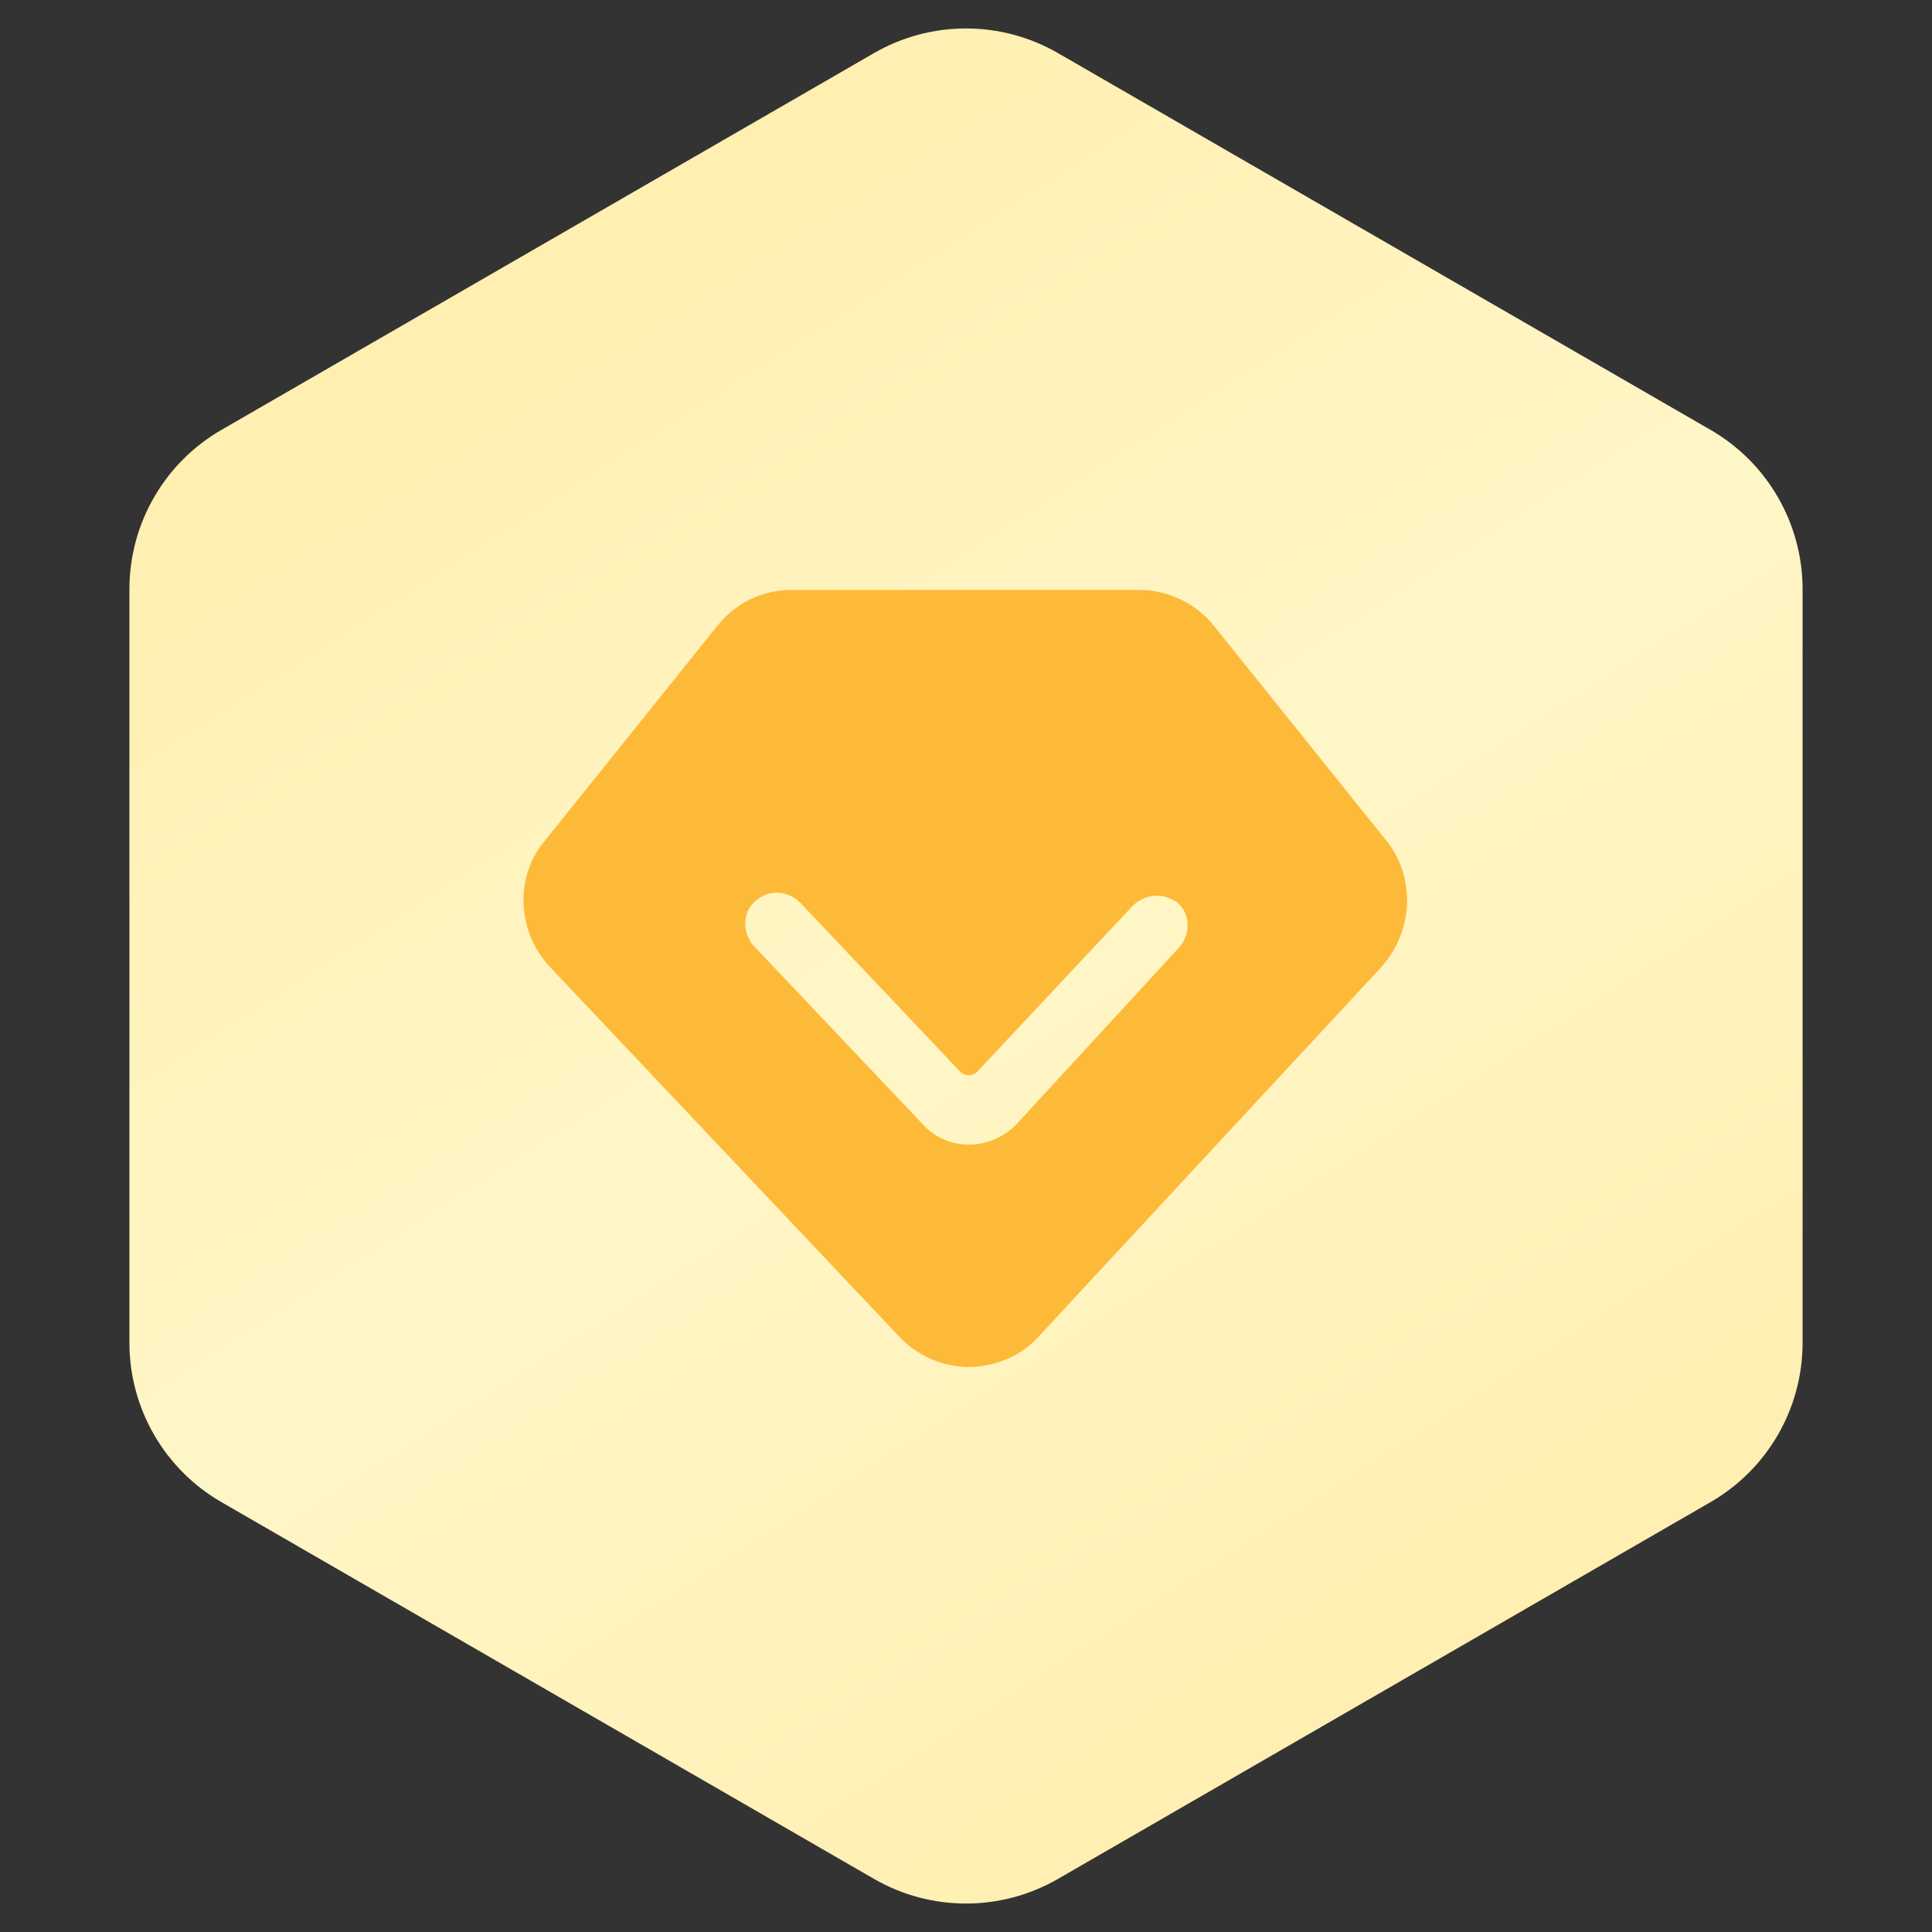
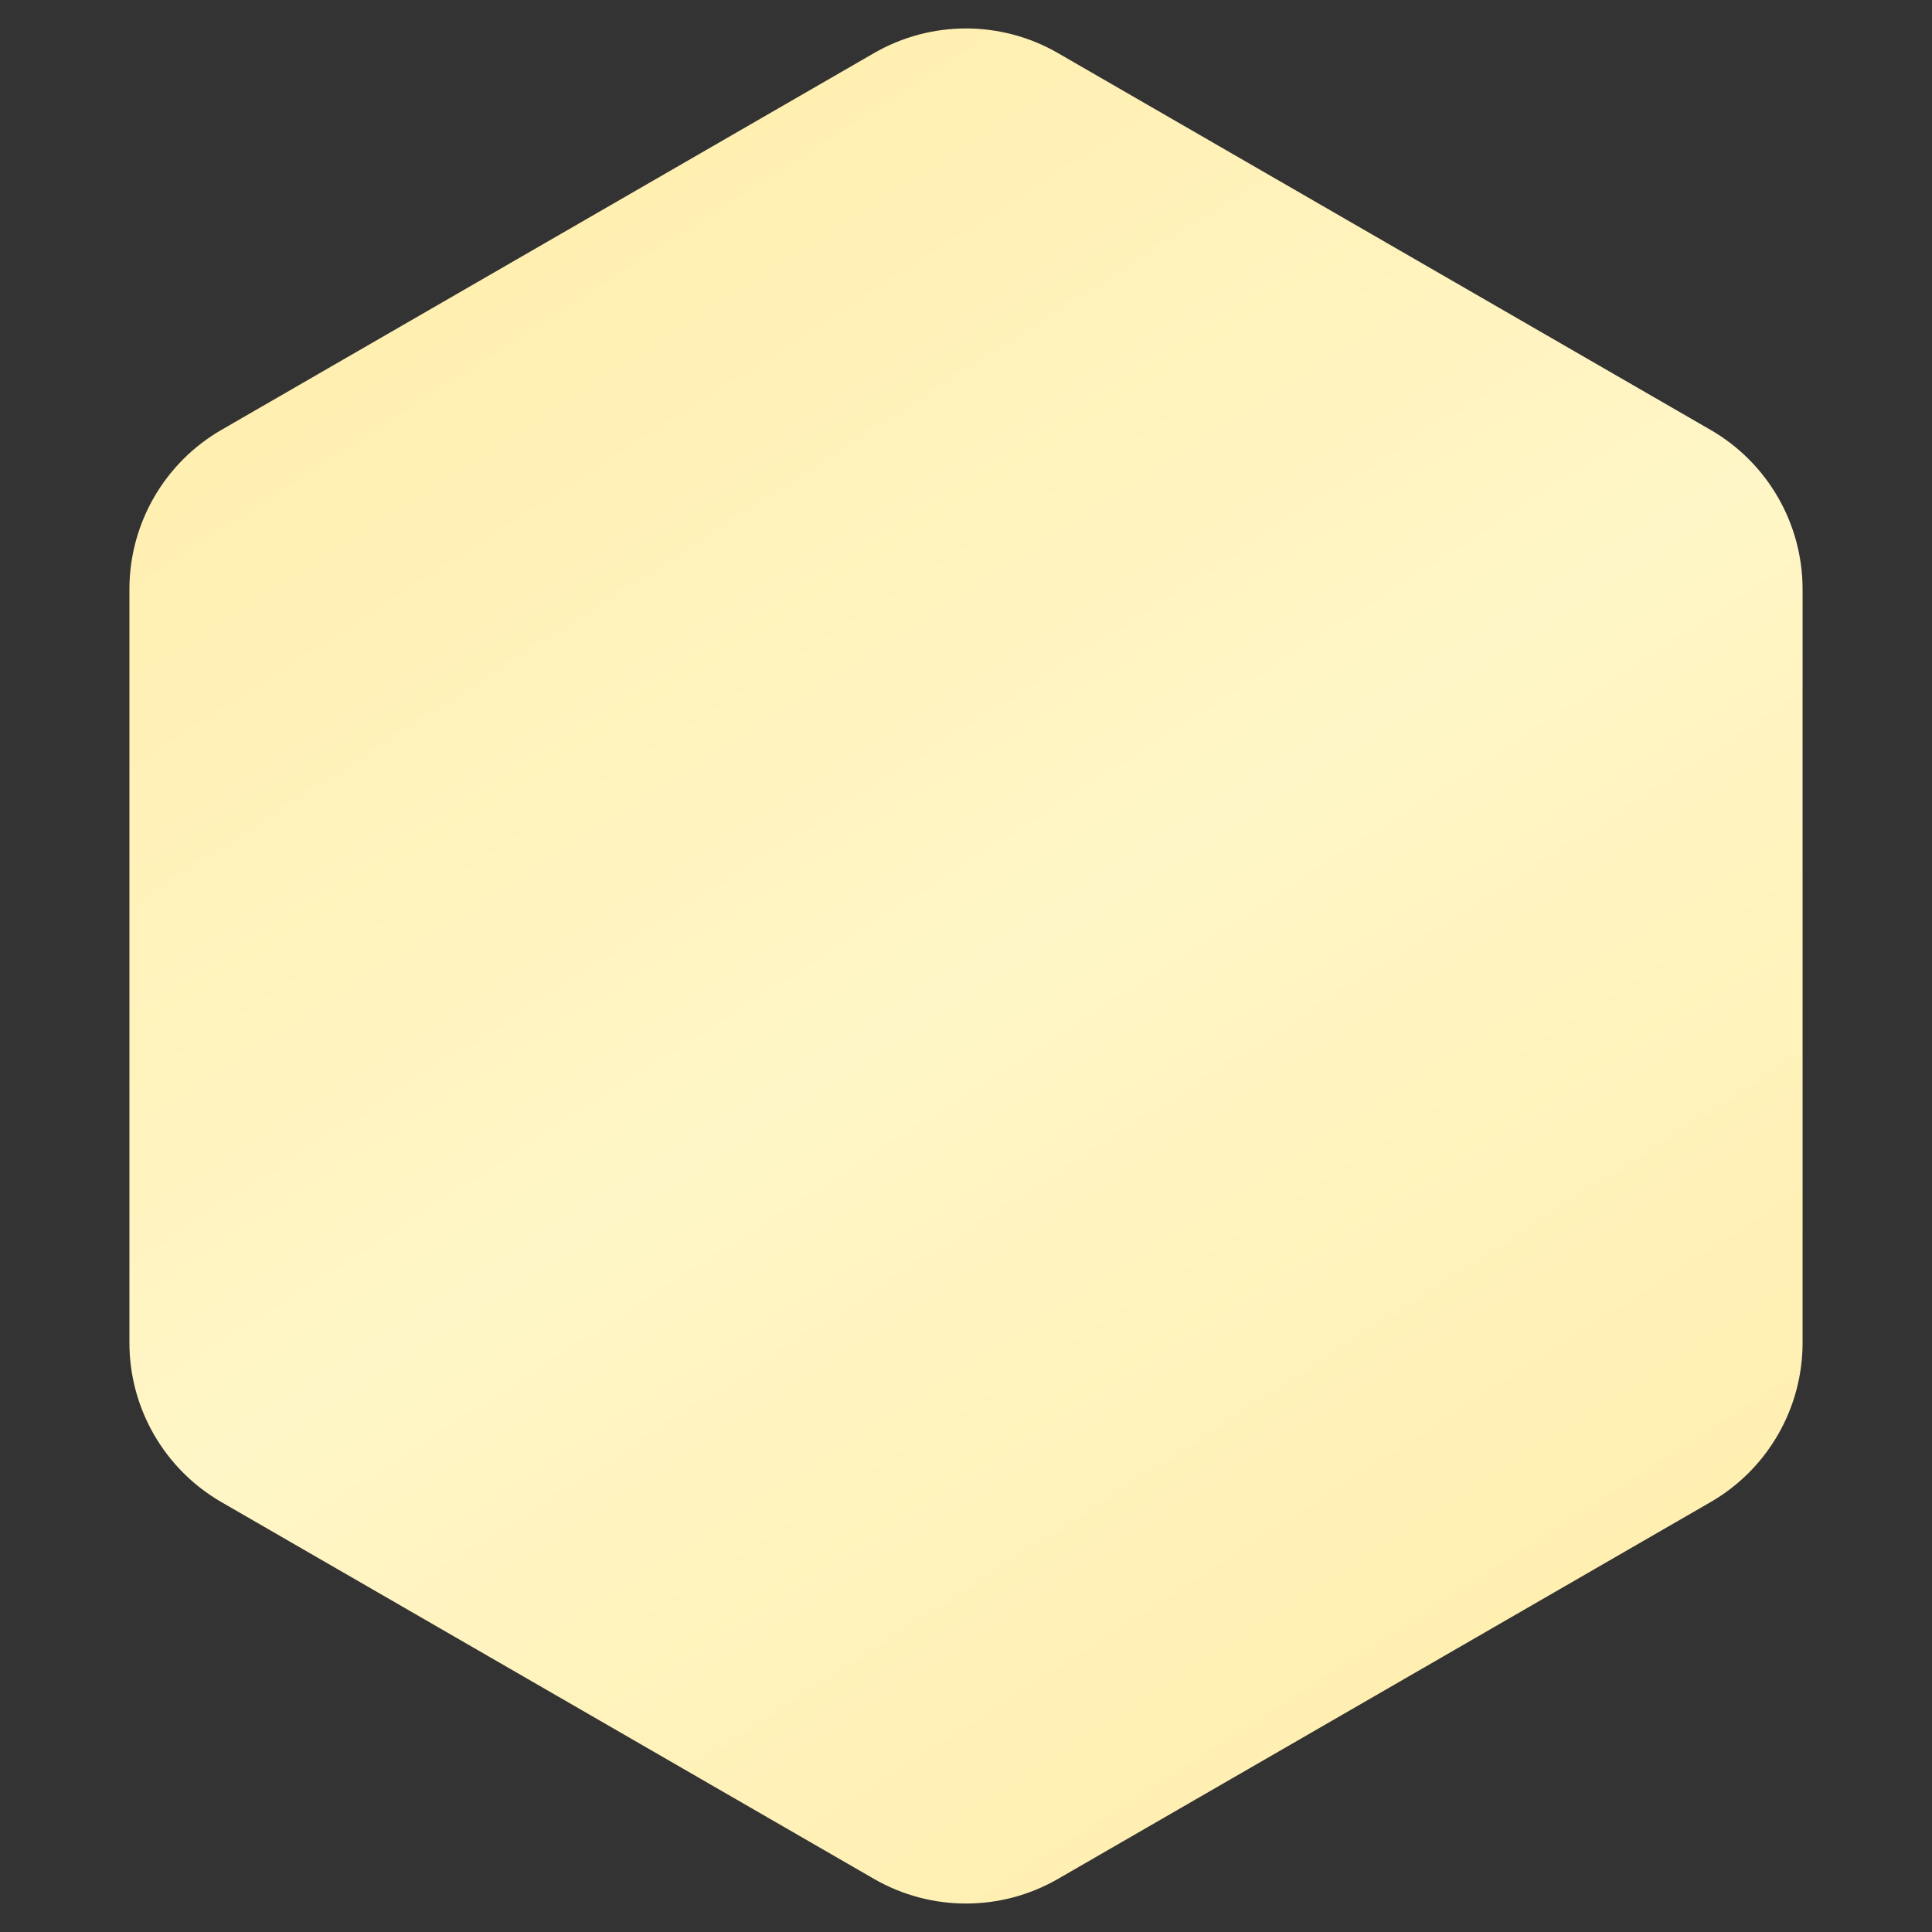
<svg xmlns="http://www.w3.org/2000/svg" width="84" height="84" viewBox="0 0 84 84" fill="none">
  <rect x="0" y="0" width="84" height="84" fill="#333333" stroke="none" />
  <path d="M38 2.309C40.475 0.88 43.525 0.88 46 2.309L74.373 18.691C76.848 20.12 78.373 22.761 78.373 25.619V58.381C78.373 61.239 76.848 63.88 74.373 65.309L46 81.691C43.525 83.12 40.475 83.12 38 81.691L9.627 65.309C7.152 63.88 5.627 61.239 5.627 58.381V25.619C5.627 22.761 7.152 20.12 9.627 18.691L38 2.309Z" fill="url(#paint0_linear_195_2609)" />
-   <path d="M60.309 36.59L52.789 27.223C52.038 26.265 50.809 25.65 49.575 25.65H34.395C33.166 25.65 32.001 26.196 31.18 27.223L23.661 36.59C22.363 38.163 22.497 40.487 23.867 41.996L39.117 58.135L39.323 58.341C40.075 59.024 41.102 59.437 42.125 59.437H42.262C43.358 59.368 44.38 58.96 45.132 58.139L60.038 42.069C61.473 40.487 61.542 38.163 60.309 36.59ZM51.286 41.175L44.174 48.901C43.078 49.996 41.373 50.065 40.277 49.038L40.139 48.901L32.753 41.106C32.276 40.56 32.276 39.671 32.822 39.19C33.436 38.644 34.257 38.713 34.803 39.259L41.742 46.589C41.949 46.804 42.288 46.804 42.494 46.589L49.232 39.4C49.777 38.855 50.598 38.786 51.212 39.263C51.763 39.736 51.763 40.625 51.286 41.175Z" fill="#FDBA38" />
  <defs>
    <linearGradient id="paint0_linear_195_2609" x1="23.5" y1="11" x2="63" y2="72.5" gradientUnits="userSpaceOnUse">
      <stop stop-color="#FFEFB1" />
      <stop offset="0.5" stop-color="#FFF6C7" />
      <stop offset="1" stop-color="#FFEFB1" />
    </linearGradient>
  </defs>
</svg>